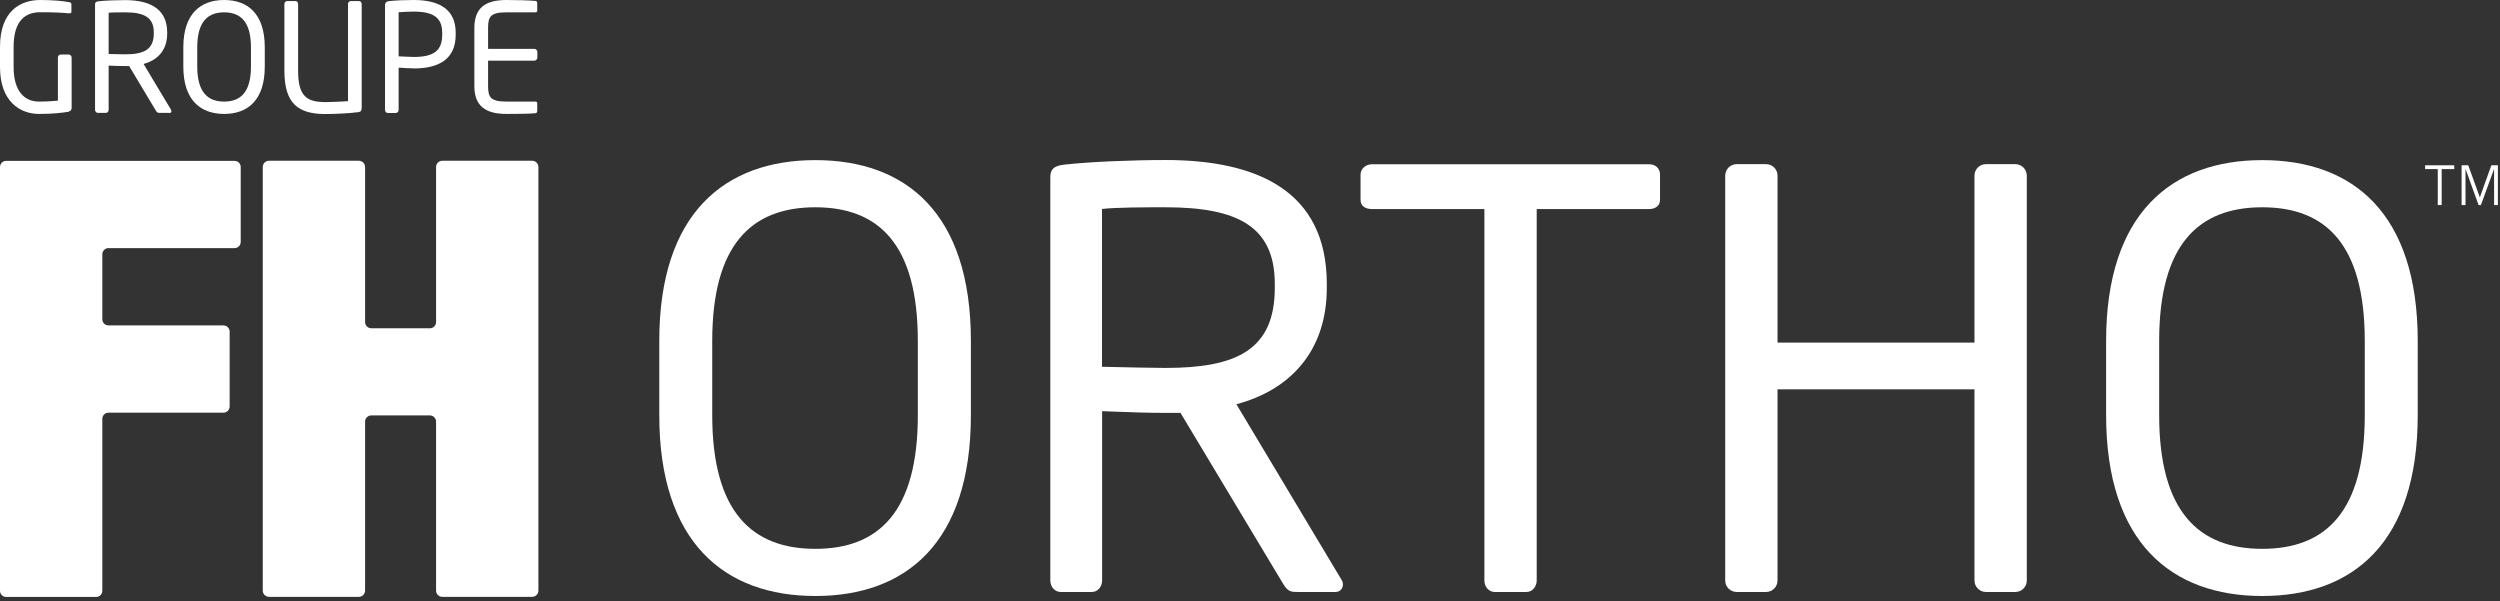
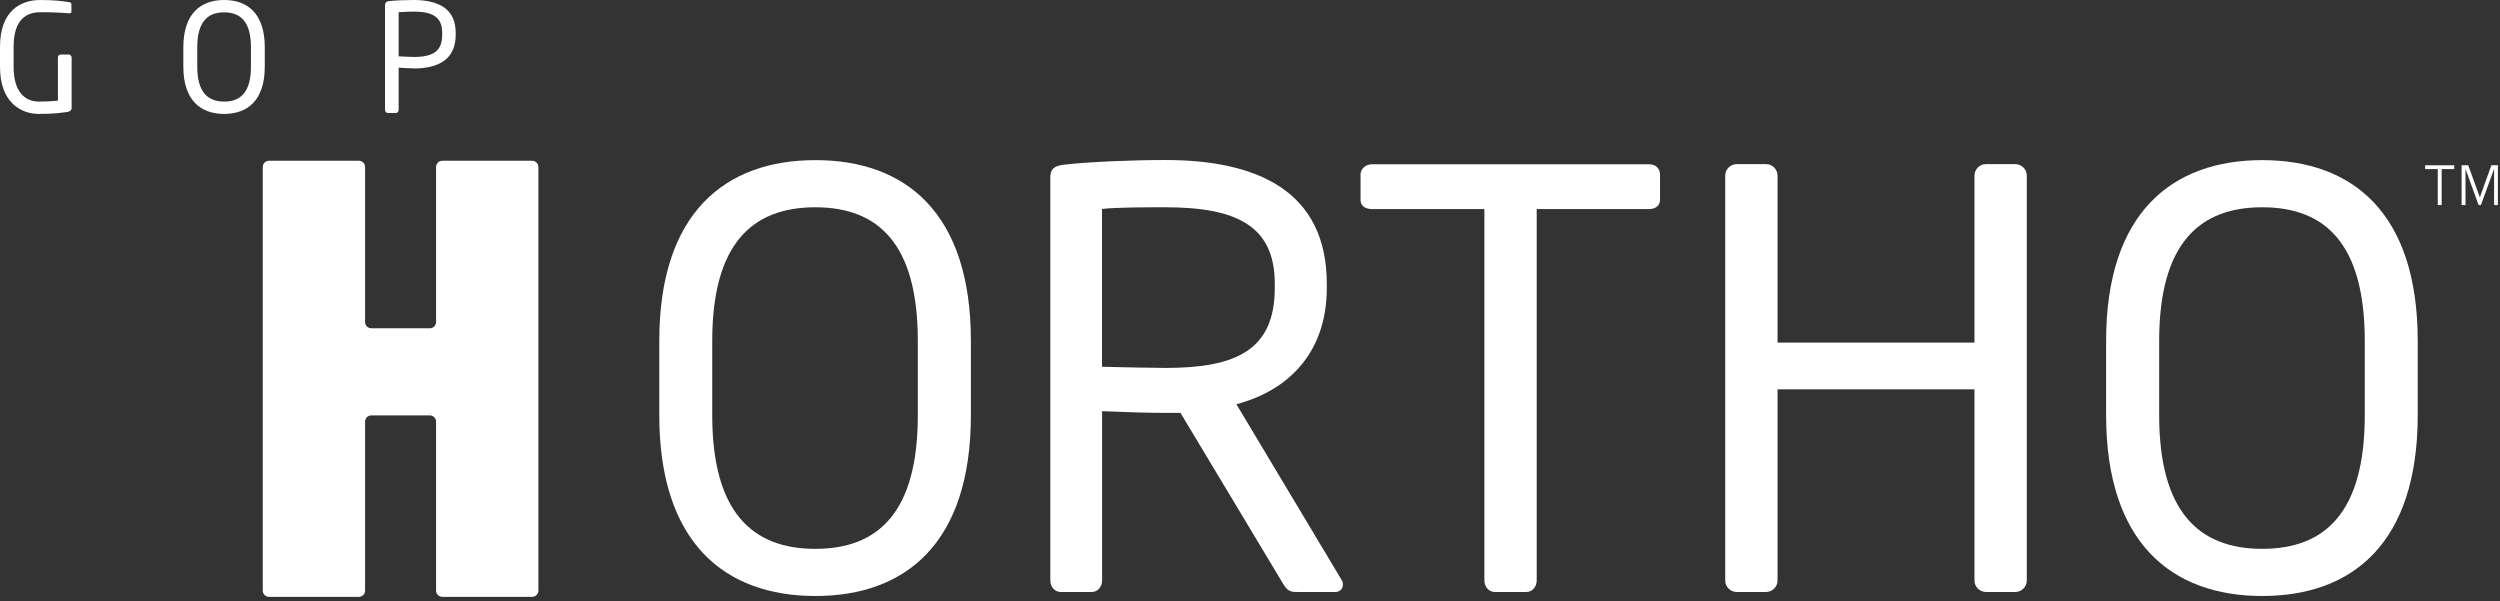
<svg xmlns="http://www.w3.org/2000/svg" width="237" height="57" viewBox="0 0 237 57" fill="none">
  <rect x="0" y="0" width="237" height="57" fill="#333333" stroke="none" />
  <g clip-path="url(#clip0_400_12)">
    <path d="M229.9 15.67H232.66V16.03H231.47V19.44H231.1V16.03H229.9V15.67Z" fill="white" />
    <path d="M233.99 15.67L235.09 18.71L236.18 15.67H236.8V19.44H236.44V16.01L235.19 19.44H234.97L233.73 16.01V19.44H233.36V15.67H233.99Z" fill="white" />
    <path d="M214.46 56.5C205.89 56.5 199.66 51.48 199.66 39.36V32.32C199.66 20.2 205.88 15.18 214.46 15.18C223.04 15.18 229.2 20.2 229.2 32.32V39.36C229.2 51.48 223.03 56.5 214.46 56.5ZM224.18 32.32C224.18 23.15 220.47 19.65 214.46 19.65C208.45 19.65 204.69 23.14 204.69 32.32V39.36C204.69 48.53 208.46 52.03 214.46 52.03C220.46 52.03 224.18 48.54 224.18 39.36V32.32Z" fill="white" />
    <path d="M191.05 56.12H188.27C187.67 56.12 187.18 55.63 187.18 55.03V36.91H168.51V55.03C168.51 55.63 168.02 56.12 167.42 56.12H164.64C164.04 56.12 163.55 55.63 163.55 55.03V16.65C163.55 16.05 164.04 15.56 164.64 15.56H167.42C168.02 15.56 168.51 16.05 168.51 16.65V32.48H187.18V16.65C187.18 16.05 187.67 15.56 188.27 15.56H191.05C191.65 15.56 192.14 16.05 192.14 16.65V55.03C192.14 55.63 191.65 56.12 191.05 56.12Z" fill="white" />
    <path d="M156.33 19.82H145.68V55.03C145.68 55.58 145.3 56.12 144.7 56.12H141.7C141.15 56.12 140.72 55.63 140.72 55.03V19.82H130.07C129.47 19.82 128.98 19.55 128.98 18.95V16.55C128.98 16 129.47 15.57 130.07 15.57H156.33C156.93 15.57 157.37 15.95 157.37 16.55V18.95C157.37 19.5 156.93 19.82 156.33 19.82Z" fill="white" />
    <path d="M123.1 56.12C122.44 56.12 122.12 56.12 121.68 55.41L111.91 39.14H110.49C108.69 39.14 107.38 39.09 104.48 38.98V55.03C104.48 55.58 104.1 56.12 103.5 56.12H100.55C100 56.12 99.57 55.63 99.57 55.03V16.81C99.57 16.05 99.9 15.72 100.88 15.61C103.23 15.34 107.32 15.17 110.49 15.17C119.12 15.17 125.78 18.06 125.78 26.91V27.29C125.78 33.4 122.18 37.01 117.21 38.32L127.15 54.92C127.26 55.08 127.31 55.25 127.31 55.41C127.31 55.79 127.04 56.12 126.6 56.12H123.1ZM120.85 26.91C120.85 21.45 117.3 19.65 110.48 19.65C108.79 19.65 105.78 19.65 104.47 19.81V34.77C106.87 34.82 109.22 34.88 110.48 34.88C117.19 34.88 120.85 33.19 120.85 27.29V26.91Z" fill="white" />
    <path d="M77.3 56.5C68.73 56.5 62.5 51.48 62.5 39.36V32.32C62.5 20.2 68.72 15.18 77.3 15.18C85.88 15.18 92.04 20.2 92.04 32.32V39.36C92.04 51.48 85.87 56.5 77.3 56.5ZM87.01 32.32C87.01 23.15 83.3 19.65 77.29 19.65C71.28 19.65 67.52 23.14 67.52 32.32V39.36C67.52 48.53 71.29 52.03 77.29 52.03C83.29 52.03 87.01 48.54 87.01 39.36V32.32Z" fill="white" />
    <path d="M24.91 55.99V15.83C24.91 15.51 25.17 15.24 25.5 15.24H34.02C34.34 15.24 34.61 15.5 34.61 15.83V30.53C34.61 30.85 34.87 31.12 35.2 31.12H40.75C41.07 31.12 41.34 30.86 41.34 30.53V15.83C41.34 15.51 41.6 15.24 41.93 15.24H50.45C50.77 15.24 51.04 15.5 51.04 15.83V55.99C51.04 56.31 50.78 56.58 50.45 56.58H41.93C41.61 56.58 41.34 56.32 41.34 55.99V39.97C41.34 39.65 41.08 39.38 40.75 39.38H35.2C34.88 39.38 34.61 39.64 34.61 39.97V55.99C34.61 56.31 34.35 56.58 34.02 56.58H25.5C25.18 56.58 24.91 56.32 24.91 55.99Z" fill="white" />
-     <path d="M0 15.84C0 15.51 0.26 15.25 0.59 15.25H22.23C22.56 15.25 22.82 15.51 22.82 15.84V22.93C22.82 23.26 22.56 23.52 22.23 23.52H10.29C9.96 23.52 9.7 23.78 9.7 24.11V30.26C9.7 30.59 9.96 30.85 10.29 30.85H21.18C21.51 30.85 21.77 31.11 21.77 31.44V38.53C21.77 38.86 21.51 39.12 21.18 39.12H10.29C9.96 39.12 9.7 39.38 9.7 39.71V56C9.7 56.33 9.44 56.59 9.11 56.59H0.59C0.26 56.59 0 56.33 0 56V15.84Z" fill="white" />
    <path d="M6.53 10.59C5.83 10.7 5.03 10.8 3.69 10.8C1.91 10.8 0 9.63 0 6.36V4.45C0 0.98 2 0 3.82 0C5.15 0 5.99 0.11 6.53 0.2C6.66 0.21 6.77 0.27 6.77 0.41V1.12C6.77 1.22 6.71 1.26 6.58 1.26H6.52C5.68 1.19 5.02 1.16 3.81 1.16C2.48 1.16 1.29 1.87 1.29 4.44V6.35C1.29 8.7 2.36 9.63 3.69 9.63C4.56 9.63 5.14 9.57 5.49 9.54V5.46C5.49 5.3 5.59 5.17 5.75 5.17H6.52C6.66 5.17 6.79 5.3 6.79 5.46V10.25C6.79 10.41 6.69 10.53 6.53 10.56V10.59Z" fill="white" />
-     <path d="M16.07 10.7H15.16C14.99 10.7 14.9 10.7 14.79 10.51L12.24 6.26H11.87C11.4 6.26 11.06 6.25 10.3 6.22V10.41C10.3 10.55 10.2 10.7 10.04 10.7H9.27C9.13 10.7 9.01 10.57 9.01 10.41V0.43C9.01 0.23 9.1 0.14 9.35 0.12C9.96 0.05 11.03 0.01 11.86 0.01C14.11 0.01 15.85 0.77 15.85 3.08V3.18C15.85 4.78 14.91 5.72 13.61 6.06L16.21 10.4C16.21 10.4 16.25 10.49 16.25 10.53C16.25 10.63 16.18 10.72 16.06 10.72L16.07 10.7ZM14.58 3.07C14.58 1.64 13.65 1.17 11.87 1.17C11.43 1.17 10.64 1.17 10.3 1.21V5.12C10.93 5.13 11.54 5.15 11.87 5.15C13.62 5.15 14.58 4.71 14.58 3.17V3.07Z" fill="white" />
    <path d="M21.25 10.8C19.01 10.8 17.38 9.49 17.38 6.32V4.48C17.38 1.31 19.01 0 21.25 0C23.49 0 25.1 1.31 25.1 4.48V6.32C25.1 9.49 23.49 10.8 21.25 10.8ZM23.79 4.48C23.79 2.08 22.82 1.17 21.25 1.17C19.68 1.17 18.7 2.08 18.7 4.48V6.32C18.7 8.72 19.68 9.63 21.25 9.63C22.82 9.63 23.79 8.72 23.79 6.32V4.48Z" fill="white" />
-     <path d="M33.89 10.64C33.13 10.75 31.58 10.81 30.85 10.81C28.28 10.81 26.96 9.84 26.96 6.69V0.39C26.96 0.25 27.06 0.1 27.22 0.1H28.02C28.16 0.1 28.26 0.23 28.26 0.39V6.7C28.26 9.18 29.12 9.68 30.88 9.68C31.49 9.68 32.63 9.62 32.99 9.59V0.39C32.99 0.25 33.09 0.1 33.25 0.1H34.03C34.19 0.1 34.29 0.23 34.29 0.39V10.19C34.29 10.55 34.18 10.6 33.89 10.65V10.64Z" fill="white" />
    <path d="M39.22 6.48C38.76 6.48 38.16 6.44 37.79 6.41V10.42C37.79 10.56 37.69 10.71 37.53 10.71H36.76C36.62 10.71 36.5 10.58 36.5 10.42V0.47C36.5 0.27 36.63 0.14 36.84 0.11C37.45 0.04 38.38 0 39.21 0C41.52 0 43.2 0.8 43.2 3.1V3.29C43.2 5.67 41.52 6.49 39.21 6.49L39.22 6.48ZM41.92 3.1C41.92 1.66 41.06 1.1 39.22 1.1C38.78 1.1 38.14 1.13 37.79 1.16V5.34C38.12 5.35 38.85 5.4 39.22 5.4C41.17 5.4 41.92 4.77 41.92 3.29V3.1Z" fill="white" />
-     <path d="M50.79 10.73C50.25 10.79 48.85 10.8 48.01 10.8C46.01 10.8 44.97 10.04 44.97 8.15V2.65C44.97 0.75 46.01 0 48.01 0C48.85 0 50.19 0.03 50.79 0.09C50.88 0.1 50.93 0.2 50.93 0.29V1C50.93 1.1 50.87 1.17 50.77 1.17H48.02C46.51 1.17 46.27 1.57 46.27 2.65V4.63H50.65C50.81 4.63 50.94 4.76 50.94 4.92V5.46C50.94 5.62 50.81 5.75 50.65 5.75H46.27V8.15C46.27 9.23 46.51 9.63 48.02 9.63H50.77C50.87 9.63 50.93 9.7 50.93 9.8V10.53C50.93 10.62 50.87 10.72 50.79 10.73Z" fill="white" />
  </g>
  <defs>
    <clipPath id="clip0_400_12">
      <rect width="236.8" height="56.58" fill="white" />
    </clipPath>
  </defs>
</svg>